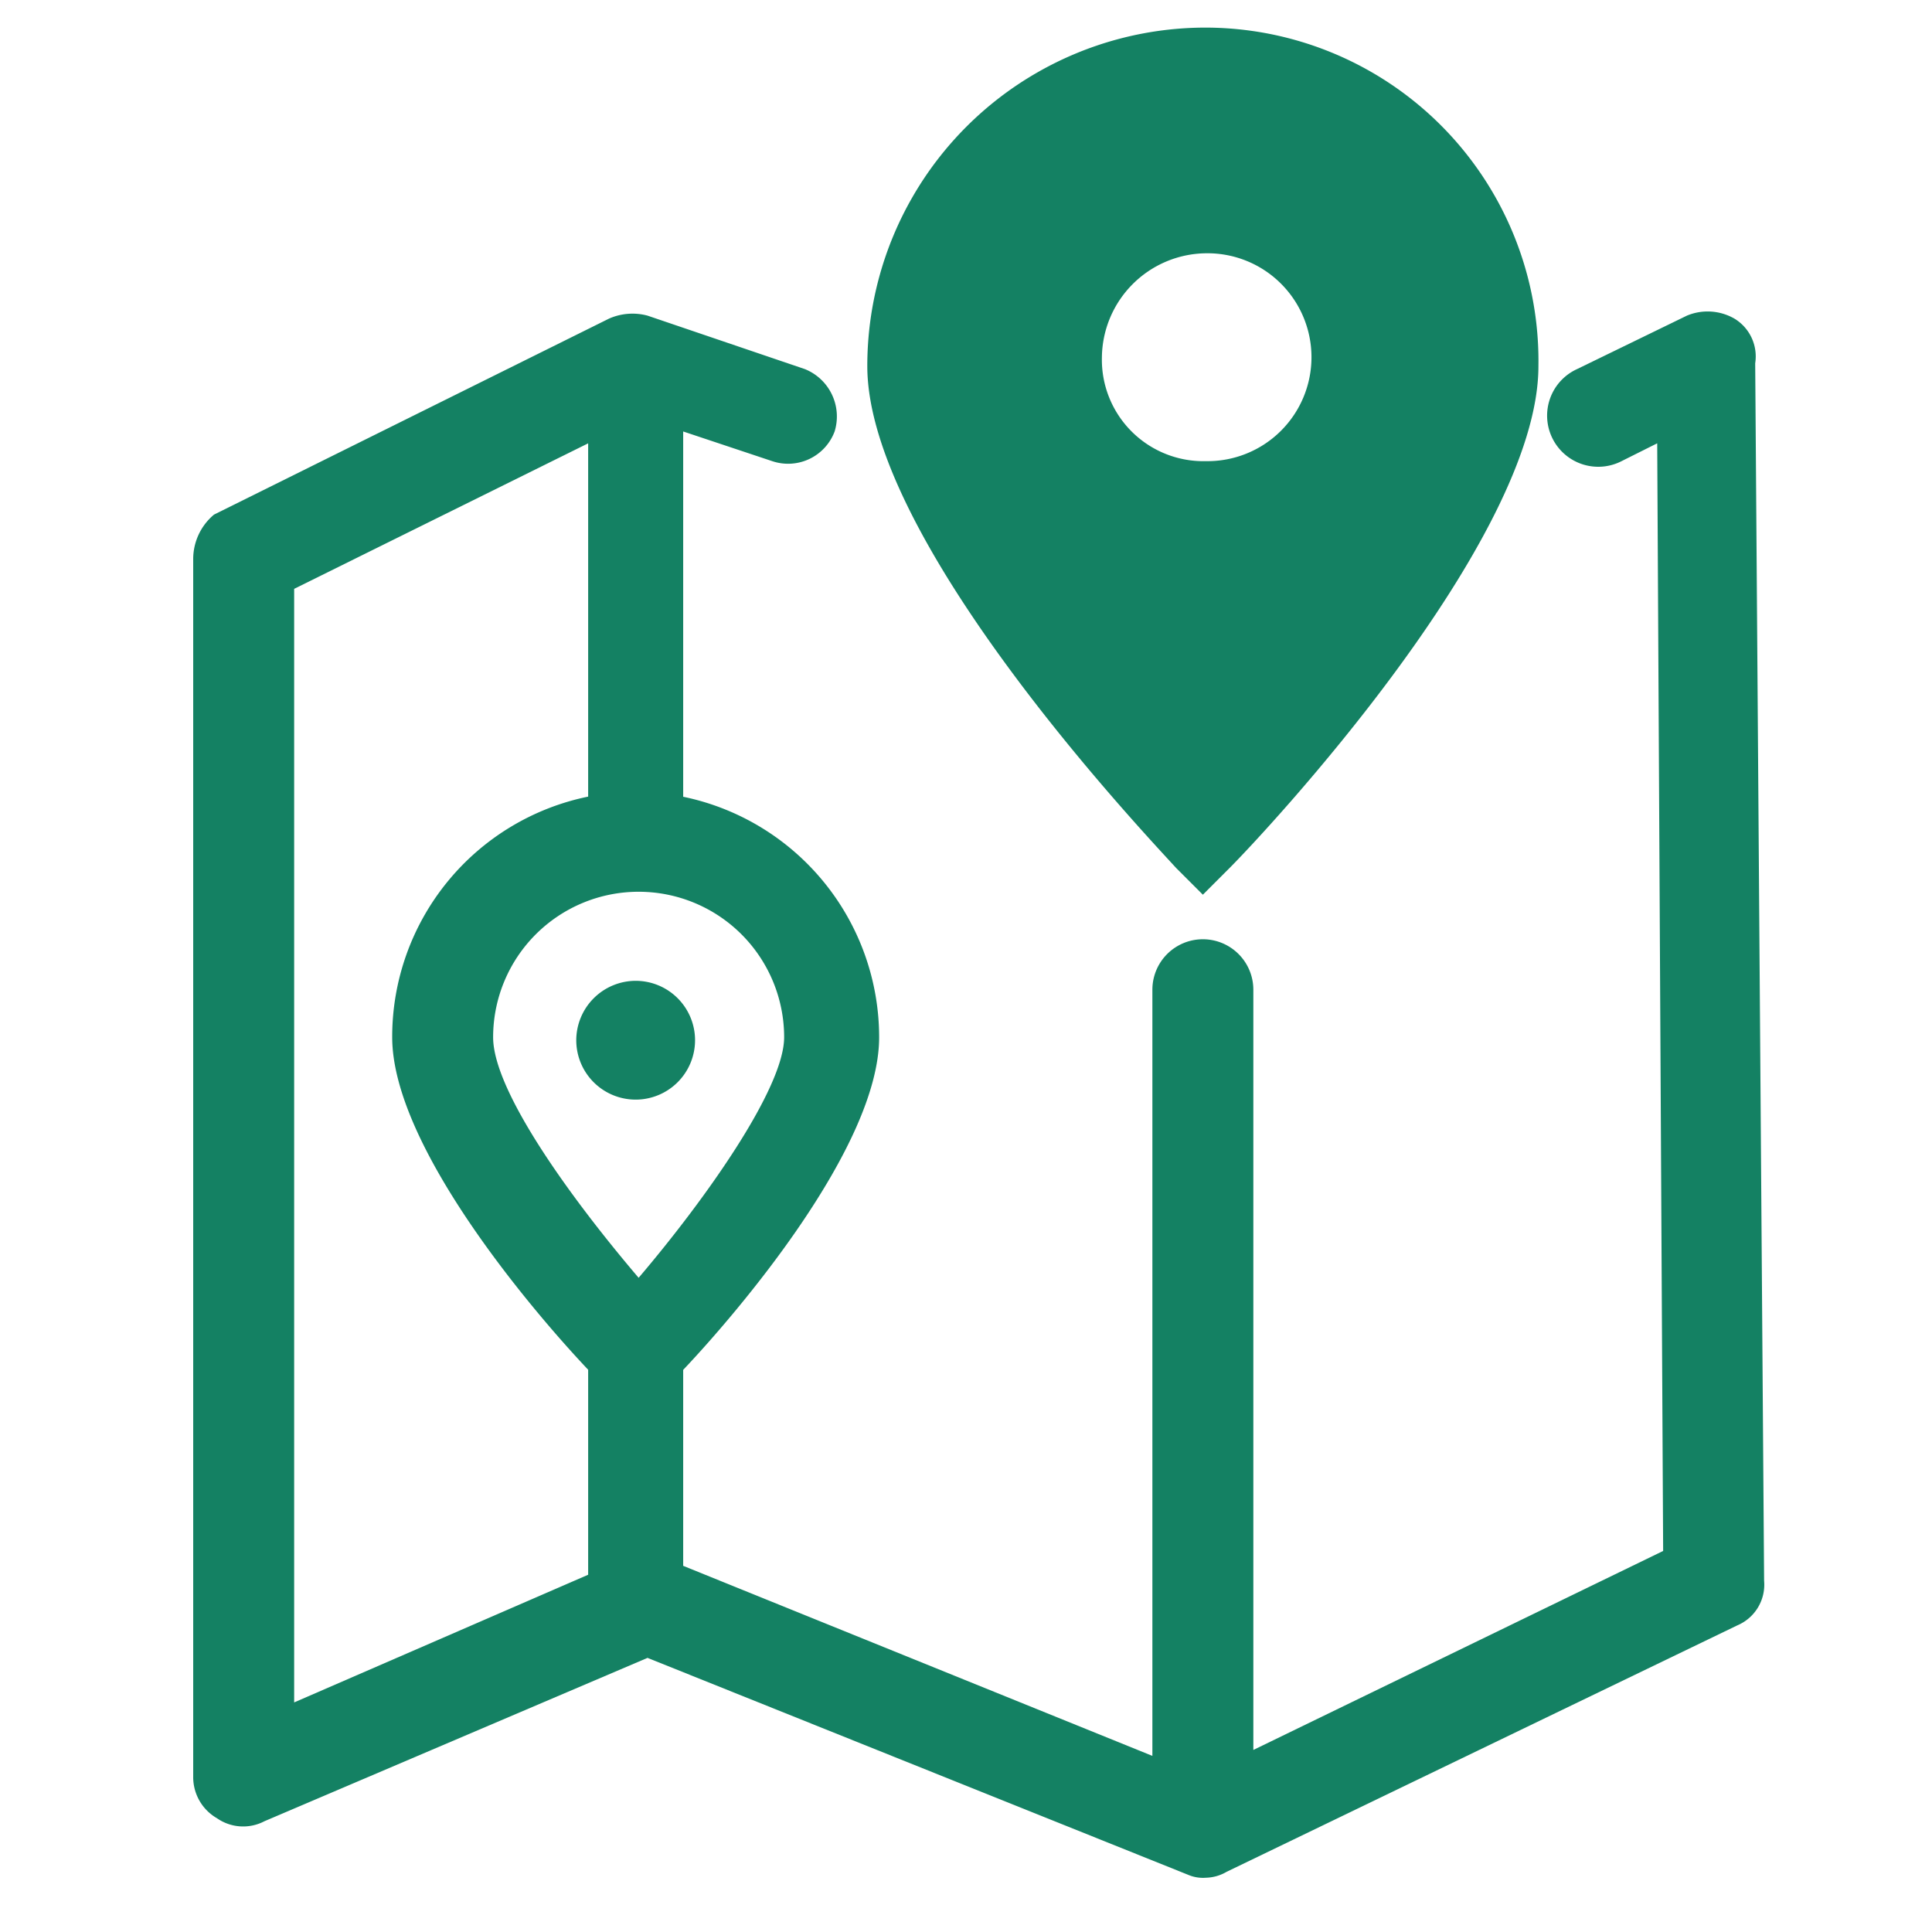
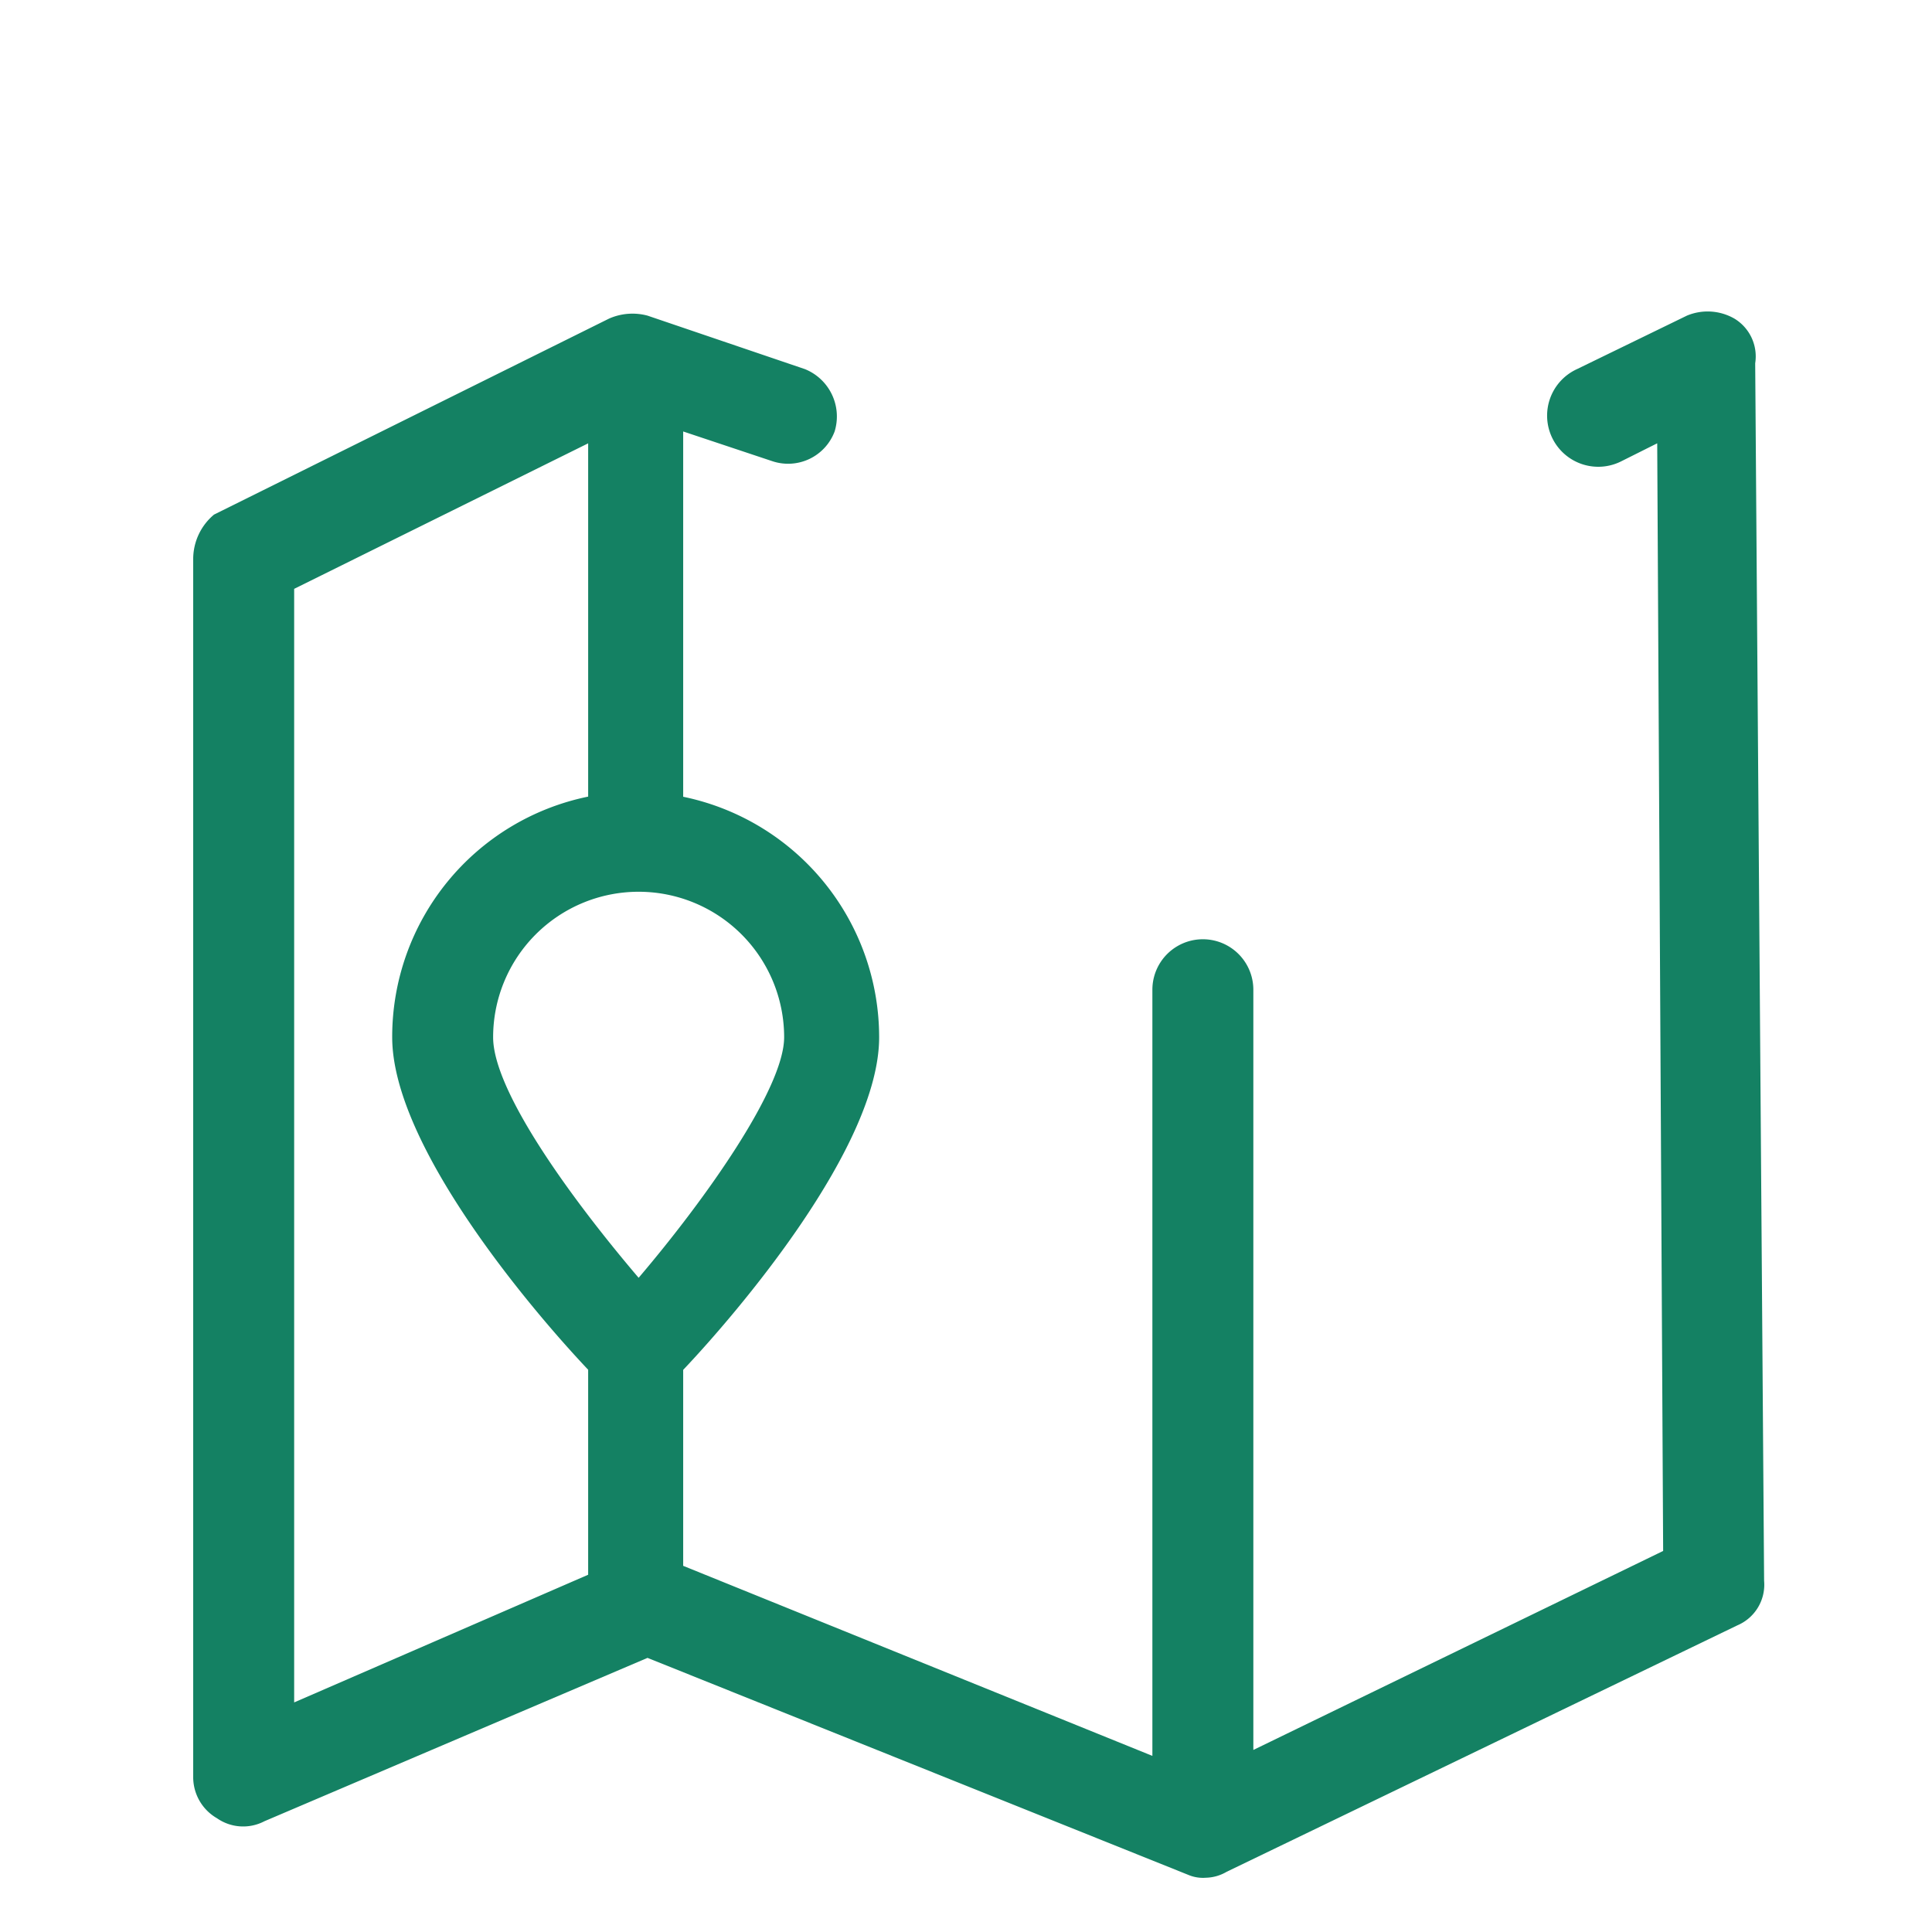
<svg xmlns="http://www.w3.org/2000/svg" width="70" height="70" viewBox="0 0 70 70">
-   <path fill="none" d="M0 0h70v70H0z" />
  <g fill="#148163">
    <path d="M62.841 11.544a1.947 1.947 0 0 0-1.721-.108l-3.981 1.937a1.853 1.853 0 1 0 1.614 3.335l1.291-.646.215 40.132-14.848 7.21V35.86a1.829 1.829 0 1 0-3.658 0v27.759l-17-6.886v-7.1c1.937-2.044 7.1-8.069 7.1-12.05a8.9 8.9 0 0 0-7.1-8.715V15.633l3.228 1.076a1.8 1.8 0 0 0 2.259-1.076 1.85 1.85 0 0 0-1.076-2.259l-5.7-1.937a2.1 2.1 0 0 0-1.4.108l-14.31 7.1A2.1 2.1 0 0 0 7 20.259v44.113a1.717 1.717 0 0 0 .861 1.506 1.66 1.66 0 0 0 1.721.108l13.879-5.918 19.583 7.858a1.365 1.365 0 0 0 .646.108 1.555 1.555 0 0 0 .753-.215l18.506-8.93a1.6 1.6 0 0 0 .968-1.614l-.323-44.113a1.6 1.6 0 0 0-.753-1.618zm-34.43 26.038c0 1.829-2.8 5.81-5.272 8.715-2.475-2.905-5.272-6.778-5.272-8.715a5.272 5.272 0 0 1 10.544 0zM10.658 21.335l10.652-5.272v12.8a8.884 8.884 0 0 0-7.1 8.715c0 3.981 5.164 10.006 7.1 12.05v7.428l-10.652 4.626z" />
-     <path d="M20.879 37.689a2.152 2.152 0 1 0 2.152-2.152 2.158 2.158 0 0 0-2.152 2.152zM43.69 1a12.26 12.26 0 0 0-12.266 12.266c0 6.348 10.114 17 11.19 18.183l.968.968.968-.968c1.184-1.184 11.19-11.835 11.19-18.183A12.078 12.078 0 0 0 43.69 1zm0 8.177a3.766 3.766 0 1 1 0 7.531 3.677 3.677 0 0 1-3.766-3.765 3.812 3.812 0 0 1 3.766-3.766z" />
  </g>
</svg>